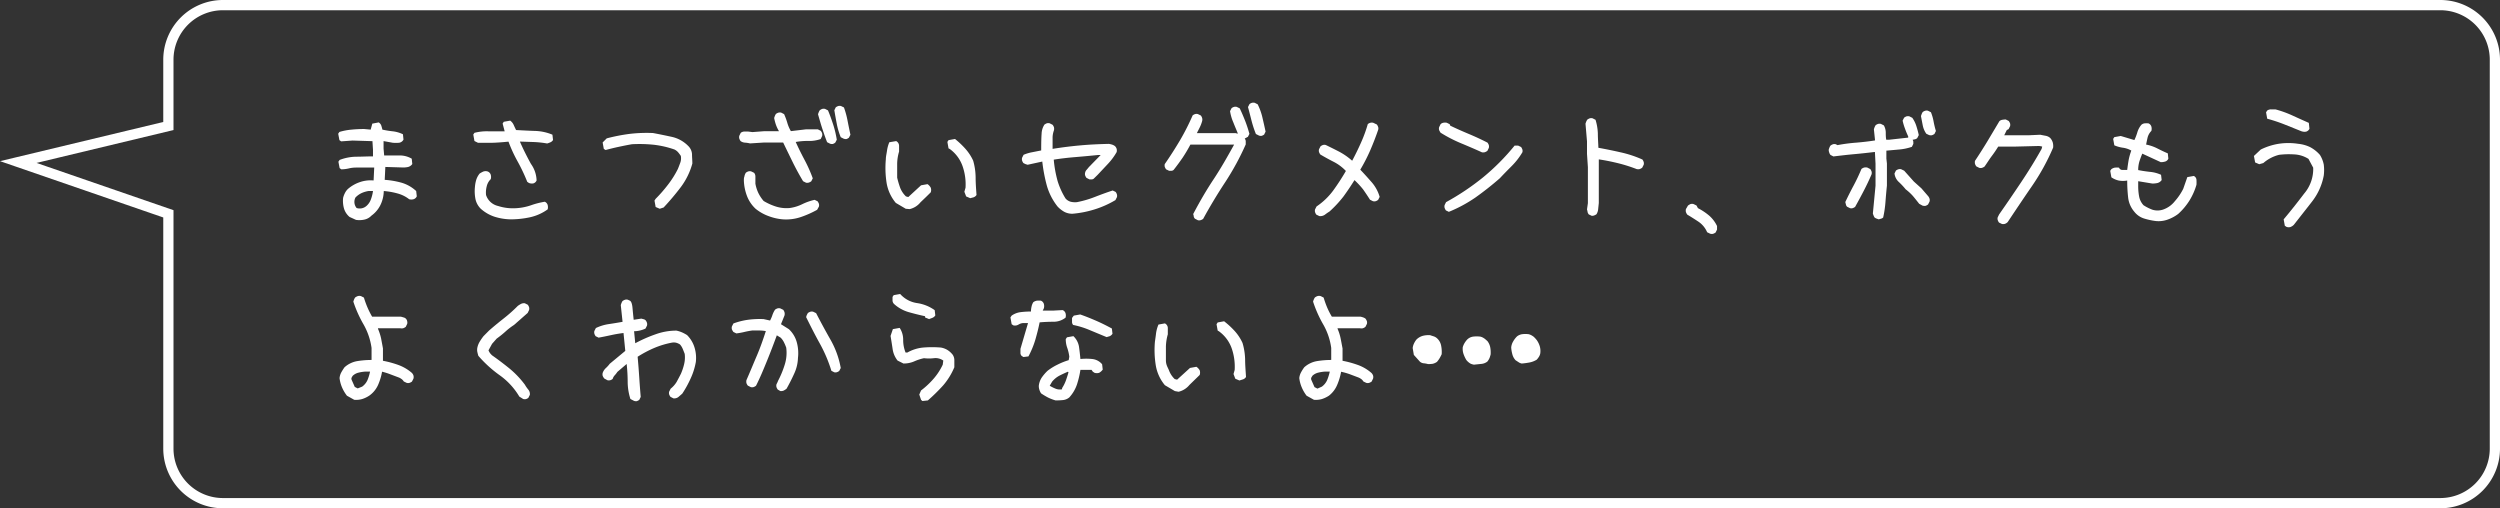
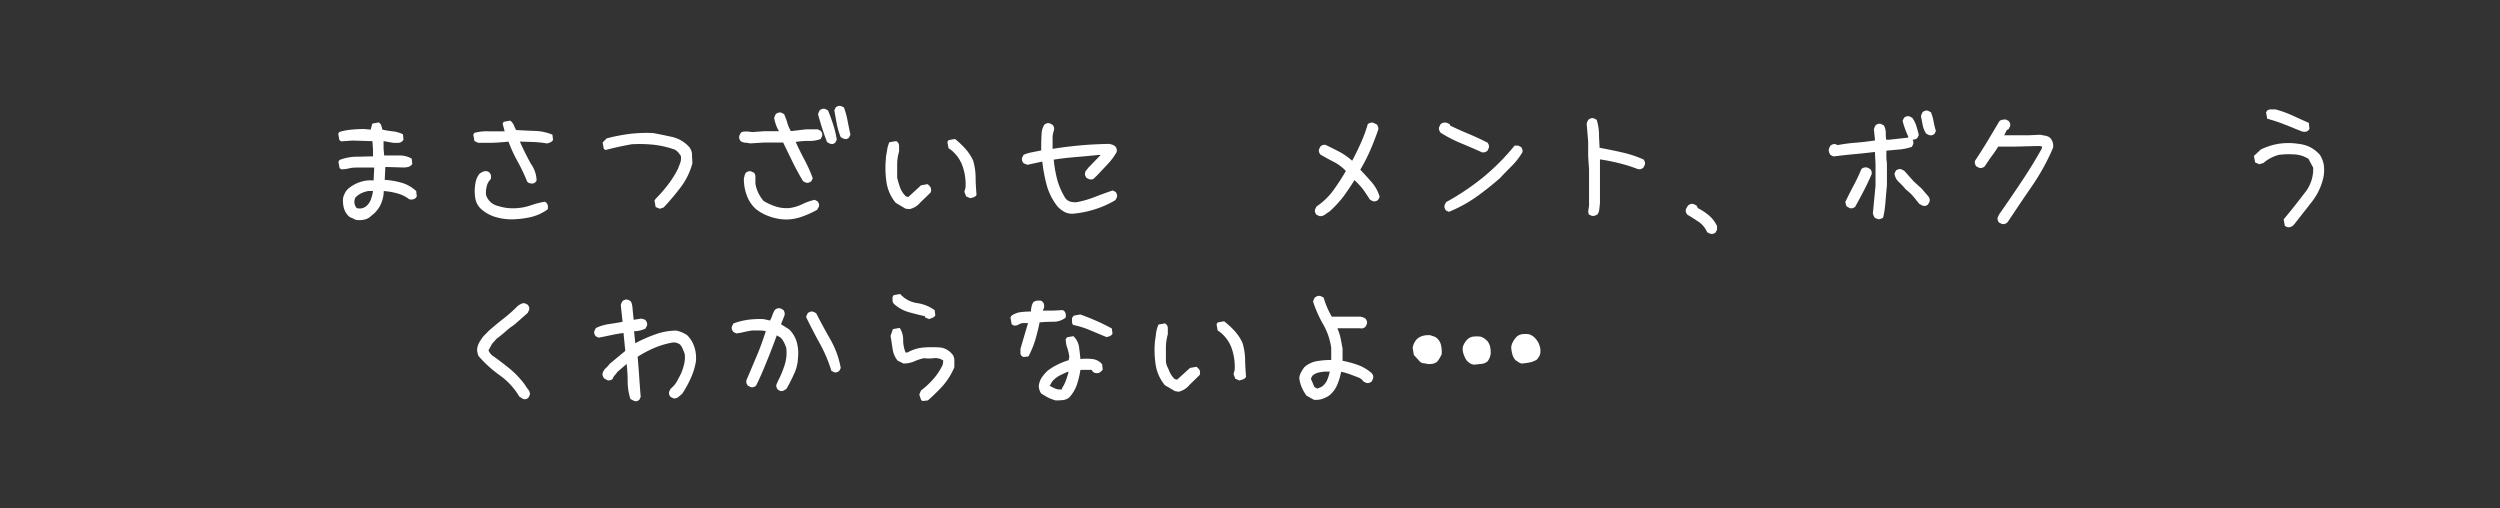
<svg xmlns="http://www.w3.org/2000/svg" viewBox="0 0 366.43 74.5">
  <rect x="0" y="0" width="366.43" height="74.5" fill="#333333" stroke="none" />
  <defs>
    <style>.cls-1{fill:#fff;}.cls-2{fill:none;stroke:#fff;stroke-miterlimit:10;stroke-width:1.5px;}</style>
  </defs>
  <title>intro_vooice02</title>
  <g id="レイヤー_2" data-name="レイヤー 2">
    <g id="レイヤー_2-2" data-name="レイヤー 2">
      <path class="cls-1" d="M52.18,32.23l-.94-.43a2.56,2.56,0,0,1-.82-1.24A4.16,4.16,0,0,1,50.29,29a3.24,3.24,0,0,1,.26-.69,2.18,2.18,0,0,1,.43-.6,5.22,5.22,0,0,1,1.72-1,4.82,4.82,0,0,1,2.06-.26l.09-1.89H52.18a4.53,4.53,0,0,0-1.07.13,5.13,5.13,0,0,1-1.08.13l-.25-.18-.18-.94.18-.26a7.13,7.13,0,0,1,2.36-.47c.83,0,1.68-.05,2.53-.05v-.94l-.08-1.29-2.92-.09L50,20.72l-.25-.18-.18-.94.18-.26A8.69,8.69,0,0,1,51.54,19c.6-.06,1.21-.09,1.84-.09l.95.09.24-.88.94-.18a1,1,0,0,1,.35.39,6.43,6.43,0,0,1,.19.67,13.88,13.88,0,0,0,1.55.25,4.64,4.64,0,0,1,1.46.43l.08.78a.87.87,0,0,1-.68.47,8.38,8.38,0,0,1-.86,0l-1.38-.25v1.11l.09,1c.68,0,1.39,0,2.1,0a3.46,3.46,0,0,1,1.94.47l.08.78a1.08,1.08,0,0,1-.6.43,3.25,3.25,0,0,1-.69.08l-2.66-.08-.09,1.89a12.22,12.22,0,0,1,2.5.43A5.36,5.36,0,0,1,61,28l.09.77a.76.76,0,0,1-.47.43,1.19,1.19,0,0,1-.65,0,4.78,4.78,0,0,0-1.72-.85,10.54,10.54,0,0,0-2-.35,4.83,4.83,0,0,1-.52,2.11,4.24,4.24,0,0,1-1.29,1.5,2,2,0,0,1-1,.57A3.39,3.39,0,0,1,52.18,32.23Zm1.55-2.06a2.3,2.3,0,0,0,.6-.86A5.68,5.68,0,0,0,54.67,28H54a4.06,4.06,0,0,0-1,.3,3,3,0,0,0-.9.65,1.4,1.4,0,0,0,.17,1.54A1.49,1.49,0,0,0,53.73,30.17Z" />
      <path class="cls-1" d="M77.53,26.82l-.25-.17a26.13,26.13,0,0,0-1.42-3,20.89,20.89,0,0,1-1.33-2.89c-1.09.11-2,.17-2.58.17H70.06l-.52-.26-.17-.95.17-.25a7.12,7.12,0,0,1,2.11-.22c.71,0,1.49,0,2.32,0l-.3-1.14.17-.26.94-.17a1.57,1.57,0,0,1,.52.65c.11.25.23.5.34.73.92.05,1.84.1,2.75.13a7.13,7.13,0,0,1,2.58.55l.09.78a.87.87,0,0,1-.39.34,4.24,4.24,0,0,1-.47.17,15.17,15.17,0,0,0-1.89-.21l-2.11-.07q.64,1.48,1.62,3.27a4.38,4.38,0,0,1,.83,2.43.76.76,0,0,1-.47.43A1.19,1.19,0,0,1,77.53,26.82Zm-2.66,5.33a8.26,8.26,0,0,1-2.4-.39,5.7,5.7,0,0,1-2-1.16,2.81,2.81,0,0,1-.78-1.42,6,6,0,0,1-.08-1.76,5,5,0,0,1,.19-1.05,2.81,2.81,0,0,1,.5-.93,4.1,4.1,0,0,1,.55-.3,1,1,0,0,1,.65,0,.76.76,0,0,1,.43.47,1.19,1.19,0,0,1,0,.65,2.11,2.11,0,0,0-.59,1.05,3.61,3.61,0,0,0-.1,1.27A2.41,2.41,0,0,0,73,30.19a7.14,7.14,0,0,0,2.74.32,8.07,8.07,0,0,0,2.11-.43,11.49,11.49,0,0,1,2-.51.74.74,0,0,1,.42.47,1.19,1.19,0,0,1,0,.65,7,7,0,0,1-2.61,1.16A13.33,13.33,0,0,1,74.87,32.15Z" />
      <path class="cls-1" d="M96.7,30.6l-.6-.26-.17-.94.17-.26a21.24,21.24,0,0,0,1.8-2.06,14,14,0,0,0,1.46-2.32c.12-.29.23-.59.35-.91a1.94,1.94,0,0,0,.08-1,5.61,5.61,0,0,0-.38-.51,1.74,1.74,0,0,0-.56-.43,14.08,14.08,0,0,0-3-.69,20.42,20.42,0,0,0-3.23-.08c-.63.11-1.27.24-1.93.38s-1.3.3-1.93.47l-.26-.17-.17-.94.6-.6a26.52,26.52,0,0,1,3.31-.65,21,21,0,0,1,3.48-.13c.91.17,1.83.36,2.75.56a4.82,4.82,0,0,1,2.4,1.33,1.82,1.82,0,0,1,.56,1.21c0,.46.05.91.05,1.37a10.3,10.3,0,0,1-1.68,3.44,37,37,0,0,1-2.53,3Z" />
      <path class="cls-1" d="M118.14,26.78l-.43-.22c-.55-.92-1.06-1.85-1.53-2.81s-.94-1.92-1.39-2.86l-2.8,0-2.06.13a4.2,4.2,0,0,0-.71-.11,1.26,1.26,0,0,1-.67-.23,1.44,1.44,0,0,1-.19-.37.8.8,0,0,1,0-.41l.21-.43a.91.91,0,0,1,.5-.19l.58,0,.64.08,1.72-.13,2.17,0a5.07,5.07,0,0,1-.47-1,7.47,7.47,0,0,1-.24-.93,3,3,0,0,1,.11-.32,1.51,1.51,0,0,1,.15-.28,1.18,1.18,0,0,1,.37-.19.8.8,0,0,1,.41,0l.42.22a10.33,10.33,0,0,1,.46,1.25,5.39,5.39,0,0,0,.53,1.24l2.19-.26h1.77l.43.22a1.39,1.39,0,0,1,.19.36.81.81,0,0,1,0,.41l-.21.43a5,5,0,0,1-1.81.28,9.5,9.5,0,0,0-1.85.15c.43.95.88,1.85,1.34,2.71a20.91,20.91,0,0,1,1.16,2.62l-.22.43a1.14,1.14,0,0,1-.36.19A.81.81,0,0,1,118.14,26.78Zm-3.4,5.37a7.71,7.71,0,0,1-2.1-.48,6.55,6.55,0,0,1-1.89-1.07,5,5,0,0,1-1.27-1.89,7.09,7.09,0,0,1-.45-2.24c0-.2,0-.4.08-.6a1.34,1.34,0,0,1,.22-.56,1.24,1.24,0,0,1,.36-.19.81.81,0,0,1,.41,0l.43.21a.87.87,0,0,1,.19.52q0,.3,0,.6l0,.47a5.4,5.4,0,0,0,.43,1.36,5.48,5.48,0,0,0,.78,1.18,8.52,8.52,0,0,0,1.82.82,5.18,5.18,0,0,0,2,.21,6.05,6.05,0,0,0,1.83-.56,8.37,8.37,0,0,1,1.82-.64l.43.21a1.48,1.48,0,0,1,.2.37.8.8,0,0,1,0,.41l-.26.47a14.39,14.39,0,0,1-2.41,1.07A6.74,6.74,0,0,1,114.74,32.15Zm6.92-11.09-.43-.22c-.26-.65-.49-1.33-.71-2s-.42-1.39-.62-2.08a1.73,1.73,0,0,1,.11-.32,1.25,1.25,0,0,1,.15-.28,1.27,1.27,0,0,1,.36-.2.94.94,0,0,1,.41,0l.43.22c.29.69.54,1.39.77,2.1a15,15,0,0,1,.52,2.2l-.22.42a1.07,1.07,0,0,1-.36.2A.81.81,0,0,1,121.66,21.06Zm2-.73-.43-.22a10.17,10.17,0,0,1-.58-1.95c-.13-.67-.25-1.34-.36-2l.21-.43a1.3,1.3,0,0,1,.37-.19.77.77,0,0,1,.4,0l.43.21a12.58,12.58,0,0,1,.54,2c.13.67.27,1.34.41,2l-.22.43a1.27,1.27,0,0,1-.36.2A.81.81,0,0,1,123.68,20.33Z" />
      <path class="cls-1" d="M132.76,30.6l-1.46-.86a6.12,6.12,0,0,1-1.36-3,14.21,14.21,0,0,1-.1-3.4c0-.4.11-.82.17-1.25a4.85,4.85,0,0,1,.34-1.24l1-.17a.78.78,0,0,1,.43.68v.86a6.41,6.41,0,0,0-.28,1.82c0,.64,0,1.29,0,2a13.3,13.3,0,0,0,.45,1.51,3.5,3.5,0,0,0,.84,1.24l.34.09L135,27.16l.95-.17a1.49,1.49,0,0,1,.47.52,1,1,0,0,1,0,.68c-.34.35-.84.83-1.5,1.46a2.88,2.88,0,0,1-1.59,1Zm9.45-1.55-.6-.26-.26-.68.17-.6a8.08,8.08,0,0,0-.43-3.14,5.26,5.26,0,0,0-1.89-2.54l-.17-.08-.17-.95.17-.26.95-.17a12.65,12.65,0,0,1,1.54,1.46,7,7,0,0,1,1.12,1.72A9.28,9.28,0,0,1,143,26c0,.86.07,1.72.13,2.58a.87.87,0,0,1-.43.34Z" />
      <path class="cls-1" d="M157.19,31.33a2.52,2.52,0,0,1-1.19-.28,4,4,0,0,1-1-.79,8.83,8.83,0,0,1-1.57-3.08,23.35,23.35,0,0,1-.66-3.5l-2.15.47-.32-.1L150,23.9a1.18,1.18,0,0,1-.19-.37.8.8,0,0,1,0-.41l.22-.43a5.84,5.84,0,0,1,1.27-.38l1.31-.26q0-1.68.06-2.43a2.61,2.61,0,0,1,.41-1.35,1.43,1.43,0,0,1,.36-.2.81.81,0,0,1,.41,0l.43.22a1.27,1.27,0,0,1,.2.36,1,1,0,0,1,0,.45,3.35,3.35,0,0,0-.2,1c0,.35,0,.92,0,1.72,1.43-.23,2.82-.4,4.17-.52s2.71-.18,4.08-.21a3.09,3.09,0,0,1,.48.11,1.4,1.4,0,0,1,.43.23,1,1,0,0,1,.23.39,1,1,0,0,1,0,.47A8.94,8.94,0,0,1,162.41,24l-1.53,1.63-.52.51a.44.44,0,0,1-.3.15,2.17,2.17,0,0,1-.38,0l-.43-.22a1.43,1.43,0,0,1-.2-.36.81.81,0,0,1,0-.41.83.83,0,0,1,.22-.41l.34-.41,1.72-1.76-.39,0c-1.09.11-2.17.21-3.26.3s-2.17.21-3.23.38a17.75,17.75,0,0,0,.56,3.12,11,11,0,0,0,1.16,2.56,1.56,1.56,0,0,0,.76.49,2.73,2.73,0,0,0,.92.06,15,15,0,0,0,2.64-.77c.88-.34,1.74-.66,2.6-.94l.43.21a1.09,1.09,0,0,1,.19.37.77.77,0,0,1,0,.4l-.22.43a14.08,14.08,0,0,1-3.05,1.36A15,15,0,0,1,157.19,31.33Z" />
-       <path class="cls-1" d="M175.58,32.28l-.43-.22a.64.64,0,0,1-.18-.32c0-.13-.05-.25-.08-.37.91-1.74,1.9-3.45,3-5.11s2.05-3.35,3-5.07h-6.28l-.13,0a21.75,21.75,0,0,1-1.13,1.91c-.42.61-.86,1.21-1.31,1.78a.48.48,0,0,1-.31.15,2.24,2.24,0,0,1-.38,0l-.43-.21a1.48,1.48,0,0,1-.2-.37.9.9,0,0,1,0-.4c.78-1.12,1.52-2.28,2.22-3.46a34.36,34.36,0,0,0,1.87-3.68,1.24,1.24,0,0,1,.36-.19.81.81,0,0,1,.41,0l.43.21a1.18,1.18,0,0,1,.19.37.84.84,0,0,1,0,.45,4.89,4.89,0,0,1-.34.9c-.14.29-.29.57-.43.86l0,0h5.68l.3.09,0-.09c-.2-.51-.42-1-.64-1.57a6.66,6.66,0,0,1-.48-1.65l.22-.43a1,1,0,0,1,.36-.19.71.71,0,0,1,.41,0l.43.21c.29.6.55,1.22.8,1.85a19.84,19.84,0,0,1,.62,1.89l-.22.43-.47.26a.67.67,0,0,1,.15.38c0,.15,0,.3,0,.48a38.94,38.94,0,0,1-3,5.52q-1.74,2.64-3.24,5.39a1.18,1.18,0,0,1-.37.19A.77.77,0,0,1,175.58,32.28Zm8.93-12.42-.43-.22a15.88,15.88,0,0,1-.64-1.95c-.17-.68-.34-1.34-.52-2l.22-.43a1,1,0,0,1,.36-.19.81.81,0,0,1,.41,0l.43.22a8.78,8.78,0,0,1,.71,2c.16.68.31,1.34.45,2l-.21.43a1.18,1.18,0,0,1-.37.19A.71.71,0,0,1,184.51,19.86Z" />
      <path class="cls-1" d="M193.37,31.67l-.43-.21a1.18,1.18,0,0,1-.19-.37.77.77,0,0,1,0-.4l.22-.43a9.92,9.92,0,0,0,2.43-2.32,33,33,0,0,0,1.87-2.88,6.56,6.56,0,0,0-1.79-1.34c-.67-.34-1.32-.7-1.95-1.07a1.33,1.33,0,0,1-.2-.37.77.77,0,0,1,0-.4l.22-.43a1.27,1.27,0,0,1,.36-.2.81.81,0,0,1,.41,0c.66.32,1.33.65,2,1a9.68,9.68,0,0,1,1.87,1.31q.69-1.29,1.29-2.64a20.33,20.33,0,0,0,1-2.73,1,1,0,0,1,.36-.19.84.84,0,0,1,.45,0l.52.25a1.44,1.44,0,0,1,.19.37.71.71,0,0,1,0,.41c-.34,1-.73,2-1.16,3a25.36,25.36,0,0,1-1.46,2.84c.57.6,1.13,1.22,1.68,1.85a5.65,5.65,0,0,1,1.16,2.14l-.22.43a1.07,1.07,0,0,1-.36.2.81.81,0,0,1-.41,0l-.43-.22q-.48-.76-1-1.5a12.64,12.64,0,0,0-1.27-1.37c-.52.83-1.06,1.64-1.63,2.42A17,17,0,0,1,194.87,31a7.51,7.51,0,0,0-.68.47A1.16,1.16,0,0,1,193.37,31.67Z" />
      <path class="cls-1" d="M217.22,22.33c-1-.46-2.06-.91-3.07-1.33a20.26,20.26,0,0,1-3-1.55,2.71,2.71,0,0,1-.21-.37.75.75,0,0,1,0-.45l.21-.43a.81.81,0,0,1,.41-.21,1.34,1.34,0,0,1,.49,0l.43.21.09.22c.89.43,1.8.83,2.73,1.22s1.84.81,2.73,1.27a1.39,1.39,0,0,1,.19.36.81.81,0,0,1,0,.41l-.21.43a1.48,1.48,0,0,1-.37.2A1,1,0,0,1,217.22,22.33Zm-4.86,8.72-.43-.21a1.44,1.44,0,0,1-.19-.37.8.8,0,0,1,0-.41l.21-.43A36.27,36.27,0,0,0,217.37,26,32.54,32.54,0,0,0,222,21.34l.52,0,.43.21a1.44,1.44,0,0,1,.19.37.77.77,0,0,1,0,.4,10.18,10.18,0,0,1-1.55,2c-.6.6-1.19,1.2-1.76,1.81a45.25,45.25,0,0,1-3.56,2.81A20.32,20.32,0,0,1,212.36,31.05Z" />
-       <path class="cls-1" d="M233.29,31.63l-.43-.21a1.13,1.13,0,0,1-.17-.35c0-.11-.05-.24-.08-.38l.13-.91,0-5.28-.13-1.94V20.72l-.22-2.58a2.39,2.39,0,0,1,.11-.32,1.84,1.84,0,0,1,.15-.28,1.48,1.48,0,0,1,.37-.2.8.8,0,0,1,.41,0l.43.22a7.69,7.69,0,0,1,.34,2c0,.71.06,1.41.08,2.1,1.09.2,2.18.42,3.27.67a16.46,16.46,0,0,1,3.18,1.05,1.18,1.18,0,0,1,.19.37.77.77,0,0,1,0,.4l-.22.43a1.43,1.43,0,0,1-.36.2,1,1,0,0,1-.46,0,22.64,22.64,0,0,0-2.72-.86c-.94-.23-1.87-.42-2.82-.56l0,1.12,0,5.28-.09.86a1.71,1.71,0,0,1-.25.78,1.44,1.44,0,0,1-.37.19A.8.8,0,0,1,233.29,31.63Z" />
+       <path class="cls-1" d="M233.29,31.63l-.43-.21c0-.11-.05-.24-.08-.38l.13-.91,0-5.28-.13-1.94V20.72l-.22-2.58a2.39,2.39,0,0,1,.11-.32,1.84,1.84,0,0,1,.15-.28,1.48,1.48,0,0,1,.37-.2.8.8,0,0,1,.41,0l.43.22a7.69,7.69,0,0,1,.34,2c0,.71.06,1.41.08,2.1,1.09.2,2.18.42,3.27.67a16.46,16.46,0,0,1,3.18,1.05,1.18,1.18,0,0,1,.19.37.77.77,0,0,1,0,.4l-.22.43a1.43,1.43,0,0,1-.36.2,1,1,0,0,1-.46,0,22.64,22.64,0,0,0-2.72-.86c-.94-.23-1.87-.42-2.82-.56l0,1.12,0,5.28-.09.86a1.71,1.71,0,0,1-.25.78,1.44,1.44,0,0,1-.37.19A.8.8,0,0,1,233.29,31.63Z" />
      <path class="cls-1" d="M250.65,34.25l-.43-.21A3.53,3.53,0,0,0,249,32.53c-.55-.37-1.12-.73-1.69-1.07a1.48,1.48,0,0,1-.2-.37,1,1,0,0,1,0-.45l.3-.51a2,2,0,0,1,.37-.22.75.75,0,0,1,.45,0l.43.21.21.39a8.57,8.57,0,0,1,1.62,1.07,4.73,4.73,0,0,1,1.18,1.55l0,.52-.21.43a1.44,1.44,0,0,1-.37.19A.8.8,0,0,1,250.65,34.25Z" />
      <path class="cls-1" d="M275.37,32.15l-.32-.11a1.51,1.51,0,0,1-.28-.15,1.51,1.51,0,0,1-.15-.28,3,3,0,0,1-.11-.32l.39-4.08V24l-.09-1.72h-.08c-1,.12-2,.23-3,.32s-2,.21-3,.33l-.43-.22a1,1,0,0,1-.19-.36,1.14,1.14,0,0,1-.07-.41,2.39,2.39,0,0,1,.11-.32,1.25,1.25,0,0,1,.15-.28,1.48,1.48,0,0,1,.37-.2.77.77,0,0,1,.4,0l.26.13a24.23,24.23,0,0,1,2.73-.36c.93-.08,1.86-.18,2.77-.33l-.17-1.63a3,3,0,0,1,.11-.32,1.51,1.51,0,0,1,.15-.28,1.14,1.14,0,0,1,.36-.19.81.81,0,0,1,.41,0l.43.22a2.22,2.22,0,0,1,.28,1c0,.36,0,.72.07,1.1h.43l2.79-.31V20c-.17-.37-.33-.75-.47-1.14a8.38,8.38,0,0,1-.35-1.18l.22-.43a1.27,1.27,0,0,1,.36-.2.94.94,0,0,1,.41,0l.43.22a4.47,4.47,0,0,1,.6,1.22c.14.45.26.88.35,1.31l-.22.43a.64.64,0,0,1-.32.18l-.37.08a.61.61,0,0,1,.11.28c0,.1,0,.21,0,.32l-.21.43a7.73,7.73,0,0,1-1.83.39l-1.91.17v1.16l.08.73v3.23c-.08.77-.15,1.56-.21,2.36a15.81,15.81,0,0,1-.34,2.32.75.75,0,0,1-.3.17Zm-4.21-1.64-.43-.21a.62.62,0,0,1-.17-.32l-.09-.37c.38-.8.78-1.6,1.21-2.4s.81-1.62,1.16-2.45a1.25,1.25,0,0,1,.38-.2,1.09,1.09,0,0,1,.48,0l.43.22a1.24,1.24,0,0,1,.19.36.81.81,0,0,1,0,.41c-.34.8-.72,1.6-1.14,2.41s-.84,1.59-1.27,2.36a1.24,1.24,0,0,1-.36.19A.71.71,0,0,1,271.16,30.51Zm10.61-.38-.47-.26c-.29-.37-.59-.75-.9-1.12a7.57,7.57,0,0,0-1.08-1,10.33,10.33,0,0,0-1-1.07,2,2,0,0,1-.64-1.25l.21-.43a1.18,1.18,0,0,1,.37-.19.71.71,0,0,1,.41,0l.43.21,1.42,1.59,1.11,1,1,1.16a1.14,1.14,0,0,1,.19.36.81.81,0,0,1,0,.41l-.22.43a1.43,1.43,0,0,1-.36.2A1,1,0,0,1,281.77,30.13Zm1-10.32-.43-.21a3.2,3.2,0,0,1-.52-1.23c-.09-.44-.17-.89-.26-1.35a3,3,0,0,1,.11-.32,1.25,1.25,0,0,1,.15-.28,1.09,1.09,0,0,1,.37-.19.77.77,0,0,1,.4,0l.43.22a6.76,6.76,0,0,1,.39,1.35,13,13,0,0,0,.34,1.4l-.21.43a1.44,1.44,0,0,1-.37.19A.77.77,0,0,1,282.81,19.81Z" />
      <path class="cls-1" d="M293.43,32.83l-.43-.21a1.18,1.18,0,0,1-.19-.37.68.68,0,0,1,0-.4l.21-.43q1.63-2.33,3.22-4.71c1.06-1.59,2.07-3.21,3-4.88l.09-.34a1.76,1.76,0,0,0-.58-.09l-3.55.09-2.32,0a16.77,16.77,0,0,1-1,1.46c-.35.48-.67,1-1,1.46a1.18,1.18,0,0,1-.37.19.71.71,0,0,1-.41,0l-.42-.21a1.22,1.22,0,0,1-.2-.37,1,1,0,0,1,0-.45q.94-1.41,1.83-2.88l1.74-2.92a.76.76,0,0,1,.43-.21,2.94,2.94,0,0,1,.51-.05l.43.22a1.27,1.27,0,0,1,.2.36.81.81,0,0,1,0,.41l-.22.43-.26.13-.38.77h3.52l1.76-.08.78.15a1.38,1.38,0,0,1,.68.32,1.75,1.75,0,0,1,.37.64,2,2,0,0,1,.06.78,32.08,32.08,0,0,1-3.07,5.59c-1.22,1.77-2.41,3.55-3.59,5.32a1.07,1.07,0,0,1-.4.26A.94.94,0,0,1,293.43,32.83Z" />
-       <path class="cls-1" d="M316,32.4a10.11,10.11,0,0,1-1.76-.38,2.93,2.93,0,0,1-1.42-1,3.84,3.84,0,0,1-.9-2.13,21.72,21.72,0,0,1-.13-2.43,3.44,3.44,0,0,1-1.25,0,3.07,3.07,0,0,1-1.07-.47l-.17-.95.17-.25a1.26,1.26,0,0,1,.51-.22,3.74,3.74,0,0,1,.61,0,.53.53,0,0,0,.51.34h.69c.06-.51.13-1,.21-1.46a8.92,8.92,0,0,1,.39-1.38,3.43,3.43,0,0,0-1.25-.42,4.87,4.87,0,0,1-1.24-.35l-.17-.94.17-.26.94-.17,2,.6a7.44,7.44,0,0,0,.43-1.12,3,3,0,0,1,.6-1.12.85.85,0,0,1,.47-.21,3.78,3.78,0,0,1,.56,0,.73.73,0,0,1,.43.47,1.16,1.16,0,0,1,0,.64,2.12,2.12,0,0,0-.56,1c-.08.34-.15.69-.21,1a6.17,6.17,0,0,1,1.63.56c.52.26,1,.5,1.55.73l.08.77a.73.73,0,0,1-.47.43,2.2,2.2,0,0,1-.64.09L314,22.52c-.17.4-.31.79-.43,1.16a4.39,4.39,0,0,0-.17,1.25c.57.11,1.15.2,1.72.26a5,5,0,0,1,1.63.43l.09.77a1.08,1.08,0,0,1-.6.43,3.12,3.12,0,0,1-.78.08l-2.06-.34v.69a8.27,8.27,0,0,0,.13,1.52,2.58,2.58,0,0,0,.65,1.31,6.7,6.7,0,0,0,1.28.65,2.54,2.54,0,0,0,1.55,0,3.73,3.73,0,0,0,1.76-1.24A8.46,8.46,0,0,0,320,27.68l.6-1.72.95-.17a.67.67,0,0,1,.39.56,6.18,6.18,0,0,1,0,.73,9.36,9.36,0,0,1-1,2.27,9.2,9.2,0,0,1-1.67,2,5.66,5.66,0,0,1-1.51.82A3.94,3.94,0,0,1,316,32.4Z" />
      <path class="cls-1" d="M335.15,33.26l-.26-.17-.17-.94q1.45-1.72,3-3.77a5.55,5.55,0,0,0,1.33-3.8l-.69-1.29a4.27,4.27,0,0,0-2.11-.66,12.12,12.12,0,0,0-2.19.06,5.6,5.6,0,0,0-2.32,1.21l-.6.17-.6-.26-.18-.95,1-.94a9.22,9.22,0,0,1,2.6-.84,9.38,9.38,0,0,1,2.9,0,5.19,5.19,0,0,1,1.73.48,5,5,0,0,1,1.45,1.15,4.17,4.17,0,0,1,.56,1.42,6.41,6.41,0,0,1,0,1.59,8.85,8.85,0,0,1-1.74,3.85c-.9,1.16-1.79,2.28-2.64,3.37a1.36,1.36,0,0,1-.52.34A1,1,0,0,1,335.15,33.26Zm2.23-14-2.49-1a23.64,23.64,0,0,0-2.58-.86l-.17-.94.17-.26a1,1,0,0,1,.56-.17h.64a15.86,15.86,0,0,1,2.5.9q1.2.55,2.4,1.08l.09.86a.77.77,0,0,1-.47.42A1.19,1.19,0,0,1,337.38,19.25Z" />
-       <path class="cls-1" d="M51.92,58.6,50.85,58a5.58,5.58,0,0,1-.71-1.2,4.85,4.85,0,0,1-.37-1.38,2.17,2.17,0,0,1,.26-.85,7.78,7.78,0,0,1,.47-.74,3.74,3.74,0,0,1,1.85-.9,13.35,13.35,0,0,1,2.11-.17V51a9.67,9.67,0,0,0-1.18-3.46,17.67,17.67,0,0,1-1.49-3.33,3,3,0,0,1,.11-.32,1.51,1.51,0,0,1,.15-.28,1.47,1.47,0,0,1,.39-.21.82.82,0,0,1,.47,0l.43.22a13.85,13.85,0,0,0,.52,1.44,12.17,12.17,0,0,0,.68,1.35h4.17a2.45,2.45,0,0,1,.41.11.68.68,0,0,1,.56.56.77.77,0,0,1,0,.4l-.21.43a1.48,1.48,0,0,1-.37.2,1,1,0,0,1-.45,0l0,0H55.4v.08a7.85,7.85,0,0,1,.46,1.42c.09.49.19,1,.27,1.46v1.81a14.58,14.58,0,0,1,2.22.6,6.3,6.3,0,0,1,2,1.16,1,1,0,0,1,.25.39.91.91,0,0,1,0,.47l-.22.43a1.39,1.39,0,0,1-.36.19.81.81,0,0,1-.41,0l-.43-.21a1.12,1.12,0,0,0-.35-.37,1.63,1.63,0,0,0-.43-.23l-1.22-.46A9.62,9.62,0,0,0,56,54.48a8.39,8.39,0,0,1-.58,1.93A3.83,3.83,0,0,1,54.11,58a4.23,4.23,0,0,1-1,.48A3.21,3.21,0,0,1,51.92,58.6Zm1.16-1.93a2.39,2.39,0,0,0,.8-1,6.84,6.84,0,0,0,.36-1.2h-.77a5.52,5.52,0,0,0-.92.15,1.87,1.87,0,0,0-.84.45,1.89,1.89,0,0,0-.17.28.4.4,0,0,0,0,.32L52,56.71l.43.22Z" />
      <path class="cls-1" d="M76.68,58.48l-.56-.35A10.25,10.25,0,0,0,73.24,55a17.75,17.75,0,0,1-3.13-2.85c-.06-.2-.11-.4-.15-.58a1.61,1.61,0,0,1,0-.58,2.81,2.81,0,0,1,.35-.91,7.75,7.75,0,0,1,.56-.81l.81-.82c.69-.6,1.4-1.19,2.13-1.76a21.47,21.47,0,0,0,2.08-1.85,3.88,3.88,0,0,1,.48-.3,1,1,0,0,1,.56-.09l.43.22a1.39,1.39,0,0,1,.19.36.81.81,0,0,1,0,.41l-.21.43-2,1.76a9.45,9.45,0,0,0-1.29,1,14.92,14.92,0,0,1-1.25,1l-.68.77-.52.95a2.42,2.42,0,0,0,.21.39,3.18,3.18,0,0,0,.31.34c.86.6,1.7,1.24,2.53,1.91a13.67,13.67,0,0,1,2.28,2.39,5,5,0,0,0,.49.71,1,1,0,0,1,.24.79l-.22.43a1,1,0,0,1-.36.19A.81.81,0,0,1,76.68,58.48Z" />
      <path class="cls-1" d="M92.88,58.73l-.48-.25A8.43,8.43,0,0,1,92,56a24.08,24.08,0,0,0-.15-2.65l-1.36,1.16a3.57,3.57,0,0,1-.38.49,1.34,1.34,0,0,0-.31.54,1,1,0,0,1-.36.19.81.81,0,0,1-.41,0l-.47-.26a2,2,0,0,1-.22-.37.83.83,0,0,1,0-.45,1.72,1.72,0,0,1,.45-.69,4.36,4.36,0,0,0,.58-.64l2.28-1.89-.26-2.62c-.66.08-1.28.19-1.87.32s-1.18.25-1.78.36l-.43-.21a1.09,1.09,0,0,1-.19-.37.77.77,0,0,1,0-.4l.22-.43a6.61,6.61,0,0,1,1.91-.58c.68-.1,1.34-.21,2-.33l-.26-2.45a3,3,0,0,1,.11-.32,1.51,1.51,0,0,1,.15-.28,1.44,1.44,0,0,1,.37-.19.77.77,0,0,1,.4,0l.24.11q.36.1.45,1.11c.06.68.12,1.25.17,1.72L94,46.7l.34.09a.6.6,0,0,1,.3.17,1.14,1.14,0,0,1,.19.36.81.81,0,0,1,0,.41l-.22.43a4.08,4.08,0,0,1-1.67.39l.17,1.76A20.32,20.32,0,0,1,96.08,49a8.9,8.9,0,0,1,3.07-.54,4.36,4.36,0,0,1,.82.26,6.37,6.37,0,0,1,.73.39,4.35,4.35,0,0,1,1.09,1.8,5.18,5.18,0,0,1,.2,2.15,9.93,9.93,0,0,1-.76,2.41A15.35,15.35,0,0,1,100,57.7l-.58.5a1,1,0,0,1-.71.19l-.43-.22a1.27,1.27,0,0,1-.2-.36.81.81,0,0,1,0-.41l.22-.43a3.79,3.79,0,0,0,.88-1c.21-.39.42-.78.62-1.18a8.23,8.23,0,0,0,.47-1.4,4.24,4.24,0,0,0,.09-1.52c-.09-.23-.18-.47-.28-.71a2.41,2.41,0,0,0-.41-.67,2,2,0,0,0-.58-.26,1.62,1.62,0,0,0-.66,0,12.83,12.83,0,0,0-2.58.79,16.56,16.56,0,0,0-2.39,1.27q.15,1.69.24,3.09c.06.92.13,1.85.21,2.8l-.21.43a1.44,1.44,0,0,1-.37.19A.77.77,0,0,1,92.88,58.73Z" />
      <path class="cls-1" d="M114.38,57.32,114,57.1a1.39,1.39,0,0,1-.19-.36.81.81,0,0,1,0-.41l.21-.43H114a14,14,0,0,0,1-2.39,5.75,5.75,0,0,0,.24-2.55,6.5,6.5,0,0,0-.33-.78,2.55,2.55,0,0,0-.49-.69l-.56-.34c-.46,1.26-.94,2.51-1.44,3.74s-1,2.45-1.61,3.65a1.33,1.33,0,0,1-.37.2.77.77,0,0,1-.4,0l-.43-.22a1.27,1.27,0,0,1-.2-.36,1,1,0,0,1,0-.45c.52-1.18,1-2.36,1.51-3.55s.93-2.4,1.33-3.63a5.36,5.36,0,0,0-1-.09h-1c-.4.06-.79.13-1.16.22s-.76.16-1.16.21l-.43-.21a2,2,0,0,1-.22-.37.83.83,0,0,1,0-.45l.22-.43a10.17,10.17,0,0,1,2.14-.54,13.3,13.3,0,0,1,2.28-.1l.95.21a5,5,0,0,0,.34-.79,3.47,3.47,0,0,1,.39-.8,1.24,1.24,0,0,1,.36-.19.81.81,0,0,1,.41,0l.43.21a1.18,1.18,0,0,1,.19.37,1,1,0,0,1,0,.45l-.52,1.29,1.16.73a4.1,4.1,0,0,1,1.16,1.93,6,6,0,0,1,.17,2.28,5.9,5.9,0,0,1-.56,2.32q-.51,1.13-1.11,2.19a2.41,2.41,0,0,1-.43.28A1,1,0,0,1,114.38,57.32Zm7.91-2.75-.43-.22a20.82,20.82,0,0,0-1.7-4c-.7-1.26-1.35-2.55-2-3.86a1.59,1.59,0,0,1,.1-.33l.15-.28a1.44,1.44,0,0,1,.37-.19.8.8,0,0,1,.41,0l.43.21c.68,1.32,1.39,2.63,2.12,3.91a13,13,0,0,1,1.49,4.13l-.22.43a1.14,1.14,0,0,1-.36.19A.81.81,0,0,1,122.29,54.57Z" />
      <path class="cls-1" d="M135.2,58.78,135,58.6l-.26-.77.26-.6a12,12,0,0,0,1.84-1.72,8.89,8.89,0,0,0,1.34-2.06l.08-.6a1.94,1.94,0,0,0-1.37-.35,5.94,5.94,0,0,1-1.46,0,7.35,7.35,0,0,0-1.46.48,3.86,3.86,0,0,1-1.55.3l-.86-.43a3.51,3.51,0,0,1-.73-1.72q-.14-.95-.3-1.89l.34-1,1-.18a3.15,3.15,0,0,1,.51,1.76,4.91,4.91,0,0,0,.35,1.85H133a5.75,5.75,0,0,1,2.32-.73,15.88,15.88,0,0,1,2.58,0,2.71,2.71,0,0,1,.94.34,3,3,0,0,1,.78.69,1.42,1.42,0,0,1,.26.86v1a10,10,0,0,1-1.64,2.66A27,27,0,0,1,136,58.69Zm1-12-.61-.25v-.18q-1.2-.26-2.4-.6a5.39,5.39,0,0,1-2.15-1.2.77.77,0,0,1-.22-.47c0-.2,0-.39,0-.56l.17-.26.95-.17a4.1,4.1,0,0,0,2.45,1.33A5.9,5.9,0,0,1,137,45.46l.09.77a.87.87,0,0,1-.39.34A4.24,4.24,0,0,1,136.24,46.74Z" />
      <path class="cls-1" d="M150,52.33l-.26-.17a.62.62,0,0,1-.17-.47v-.56l1.11-3.78h-.6a1.44,1.44,0,0,0-.77.21,1,1,0,0,1-.78.13l-.25-.17-.18-1,.18-.26a2.89,2.89,0,0,1,1.33-.51,12.33,12.33,0,0,1,1.5-.09,3.23,3.23,0,0,1,.09-.73,1.79,1.79,0,0,1,.26-.64,1.26,1.26,0,0,1,.51-.22,3.54,3.54,0,0,1,.6,0,.76.76,0,0,1,.43.47,1.19,1.19,0,0,1,0,.65l-.17.34h1.46l1.46-.08a.73.73,0,0,1,.43.47,1.16,1.16,0,0,1,0,.64,2.83,2.83,0,0,1-1.8.6q-1,0-2,.09c-.17.86-.39,1.72-.64,2.58a13.24,13.24,0,0,1-1,2.41Zm4.72,6.36a6.5,6.5,0,0,1-1.12-.43,10.12,10.12,0,0,1-1-.6,1.91,1.91,0,0,1-.25-.52,1.8,1.8,0,0,1-.09-.6,2.74,2.74,0,0,1,.43-1.2,6.52,6.52,0,0,1,.86-1,8.43,8.43,0,0,1,1.46-.9,10.07,10.07,0,0,1,1.63-.65l.09-.51a6.4,6.4,0,0,0-.3-1.29,3.72,3.72,0,0,1-.22-1.29l.18-.26.94-.17a2.75,2.75,0,0,1,.82,1.54c.08.58.15,1.18.21,1.81a8.24,8.24,0,0,1,1.72,0,2.18,2.18,0,0,1,1.46.77l.09.78a1.58,1.58,0,0,1-.52.47,1.1,1.1,0,0,1-.69,0l-.25-.17-.18-.26h-1.63a13.49,13.49,0,0,1-.51,2.15,5.38,5.38,0,0,1-1.12,1.89,1.73,1.73,0,0,1-.95.39C155.4,58.68,155.06,58.69,154.71,58.69Zm.95-1.63v-.17a5.58,5.58,0,0,0,.56-1.12c.14-.4.27-.8.38-1.2l-.08-.09c-.4.17-.81.36-1.21.56a3.55,3.55,0,0,0-1.11.9l-.35.6a6.27,6.27,0,0,0,.86.43A1.67,1.67,0,0,0,155.66,57.06Zm6.53-7.65-2.41-1a12.63,12.63,0,0,0-2.49-.78.64.64,0,0,1-.17-.47v-.56l.26-.34.94-.17c.8.28,1.59.6,2.37.94s1.53.72,2.27,1.12l.09.77a1,1,0,0,1-.39.35Z" />
      <path class="cls-1" d="M172.2,57.32l-1.46-.86a6.1,6.1,0,0,1-1.35-3,14.12,14.12,0,0,1-.11-3.39c.06-.4.12-.82.17-1.25a5,5,0,0,1,.35-1.25l.94-.17a.77.77,0,0,1,.43.69V49a7.13,7.13,0,0,0-.28,1.81c0,.64,0,1.3,0,2s.3,1.07.46,1.5a3.37,3.37,0,0,0,.83,1.25l.35.09,1.89-1.72.94-.17a1.61,1.61,0,0,1,.48.51,1.1,1.1,0,0,1,0,.69l-1.5,1.46a2.94,2.94,0,0,1-1.59,1Zm9.46-1.55-.6-.26-.26-.69.17-.6a8.3,8.3,0,0,0-.43-3.14,5.23,5.23,0,0,0-1.89-2.53l-.17-.09-.17-.94.17-.26.94-.17A12,12,0,0,1,181,48.55a6.79,6.79,0,0,1,1.12,1.72,9.2,9.2,0,0,1,.38,2.4c0,.86.08,1.72.13,2.58a.82.82,0,0,1-.43.35Z" />
      <path class="cls-1" d="M192.59,58.6l-1.08-.6a5.54,5.54,0,0,1-.7-1.2,4.85,4.85,0,0,1-.37-1.38,2.17,2.17,0,0,1,.26-.85,6.19,6.19,0,0,1,.47-.74,3.74,3.74,0,0,1,1.85-.9,13.32,13.32,0,0,1,2.1-.17V51a9.48,9.48,0,0,0-1.18-3.46,17.63,17.63,0,0,1-1.48-3.33,1.73,1.73,0,0,1,.11-.32,1.51,1.51,0,0,1,.15-.28,1.28,1.28,0,0,1,.38-.21.85.85,0,0,1,.48,0l.43.22a13.76,13.76,0,0,0,.51,1.44,10.71,10.71,0,0,0,.69,1.35h4.17a2.75,2.75,0,0,1,.41.11,1.24,1.24,0,0,1,.36.19,1.48,1.48,0,0,1,.2.37.77.77,0,0,1,0,.4l-.22.43a1.27,1.27,0,0,1-.36.2,1,1,0,0,1-.45,0l-.05,0h-3.22v.08a7.1,7.1,0,0,1,.45,1.42c.1.49.19,1,.28,1.46v1.81a14.78,14.78,0,0,1,2.21.6,6.2,6.2,0,0,1,2,1.16,1,1,0,0,1,.26.39.82.82,0,0,1,0,.47l-.21.43a1.44,1.44,0,0,1-.37.19.8.8,0,0,1-.41,0l-.43-.21a1.09,1.09,0,0,0-.34-.37,1.8,1.8,0,0,0-.43-.23l-1.22-.46a9.62,9.62,0,0,0-1.27-.36,8.92,8.92,0,0,1-.58,1.93A3.91,3.91,0,0,1,194.78,58a4.42,4.42,0,0,1-1,.48A3.21,3.21,0,0,1,192.59,58.6Zm1.16-1.93a2.37,2.37,0,0,0,.79-1,7.87,7.87,0,0,0,.37-1.2h-.77a5.64,5.64,0,0,0-.93.15,1.92,1.92,0,0,0-.84.45l-.17.28a.45.45,0,0,0,0,.32l.47,1.07.43.22Z" />
      <path class="cls-1" d="M209.29,53.36a3.16,3.16,0,0,0-.6-.11,1,1,0,0,1-.56-.23l-.9-1-.17-1a2,2,0,0,1,.19-.67,2.83,2.83,0,0,1,.36-.58,2.17,2.17,0,0,1,.91-.54,3.33,3.33,0,0,1,1.11-.1c.15.06.3.1.45.15a1.33,1.33,0,0,1,.46.23,1.92,1.92,0,0,1,.68,1.1,4.71,4.71,0,0,1,.09,1.31,6.36,6.36,0,0,1-.3.58,4.11,4.11,0,0,1-.39.54,1.81,1.81,0,0,1-.62.28A3.92,3.92,0,0,1,209.29,53.36Zm6.75.09a2.07,2.07,0,0,1-.5-.15,2.18,2.18,0,0,1-.62-.54,4.65,4.65,0,0,1-.41-.88,2.38,2.38,0,0,1-.11-1,2.78,2.78,0,0,1,.24-.56,3.27,3.27,0,0,1,.37-.51,1.52,1.52,0,0,1,.9-.47,4.2,4.2,0,0,1,1.07,0,1.66,1.66,0,0,1,.35.13,2.77,2.77,0,0,1,.34.22l.34.3a2.16,2.16,0,0,1,.41.88,4,4,0,0,1,.07,1c0,.14-.07.29-.11.45A2.11,2.11,0,0,1,218,53a1.68,1.68,0,0,1-.9.34Zm7-.17a1.16,1.16,0,0,1-.47-.2l-.43-.28a2,2,0,0,1-.47-.86,5.14,5.14,0,0,1-.17-1,2.07,2.07,0,0,1,.28-.88,3.26,3.26,0,0,1,.58-.76,1.6,1.6,0,0,1,.77-.32,3.85,3.85,0,0,1,.9,0,1.56,1.56,0,0,1,.41.15,2.92,2.92,0,0,1,.37.24l.21.21.22.26a3.15,3.15,0,0,1,.45.92,2.5,2.5,0,0,1,.06,1.1,1.58,1.58,0,0,1-.13.34,2.77,2.77,0,0,1-.38.52,3.16,3.16,0,0,1-1.06.41A11.12,11.12,0,0,1,223.08,53.28Z" />
-       <path class="cls-2" d="M357.68.75h-325a8,8,0,0,0-8,8v9.72l-22,5.28,22,7.59V65.75a8,8,0,0,0,8,8h325a8,8,0,0,0,8-8v-57A8,8,0,0,0,357.68.75Z" />
    </g>
  </g>
</svg>